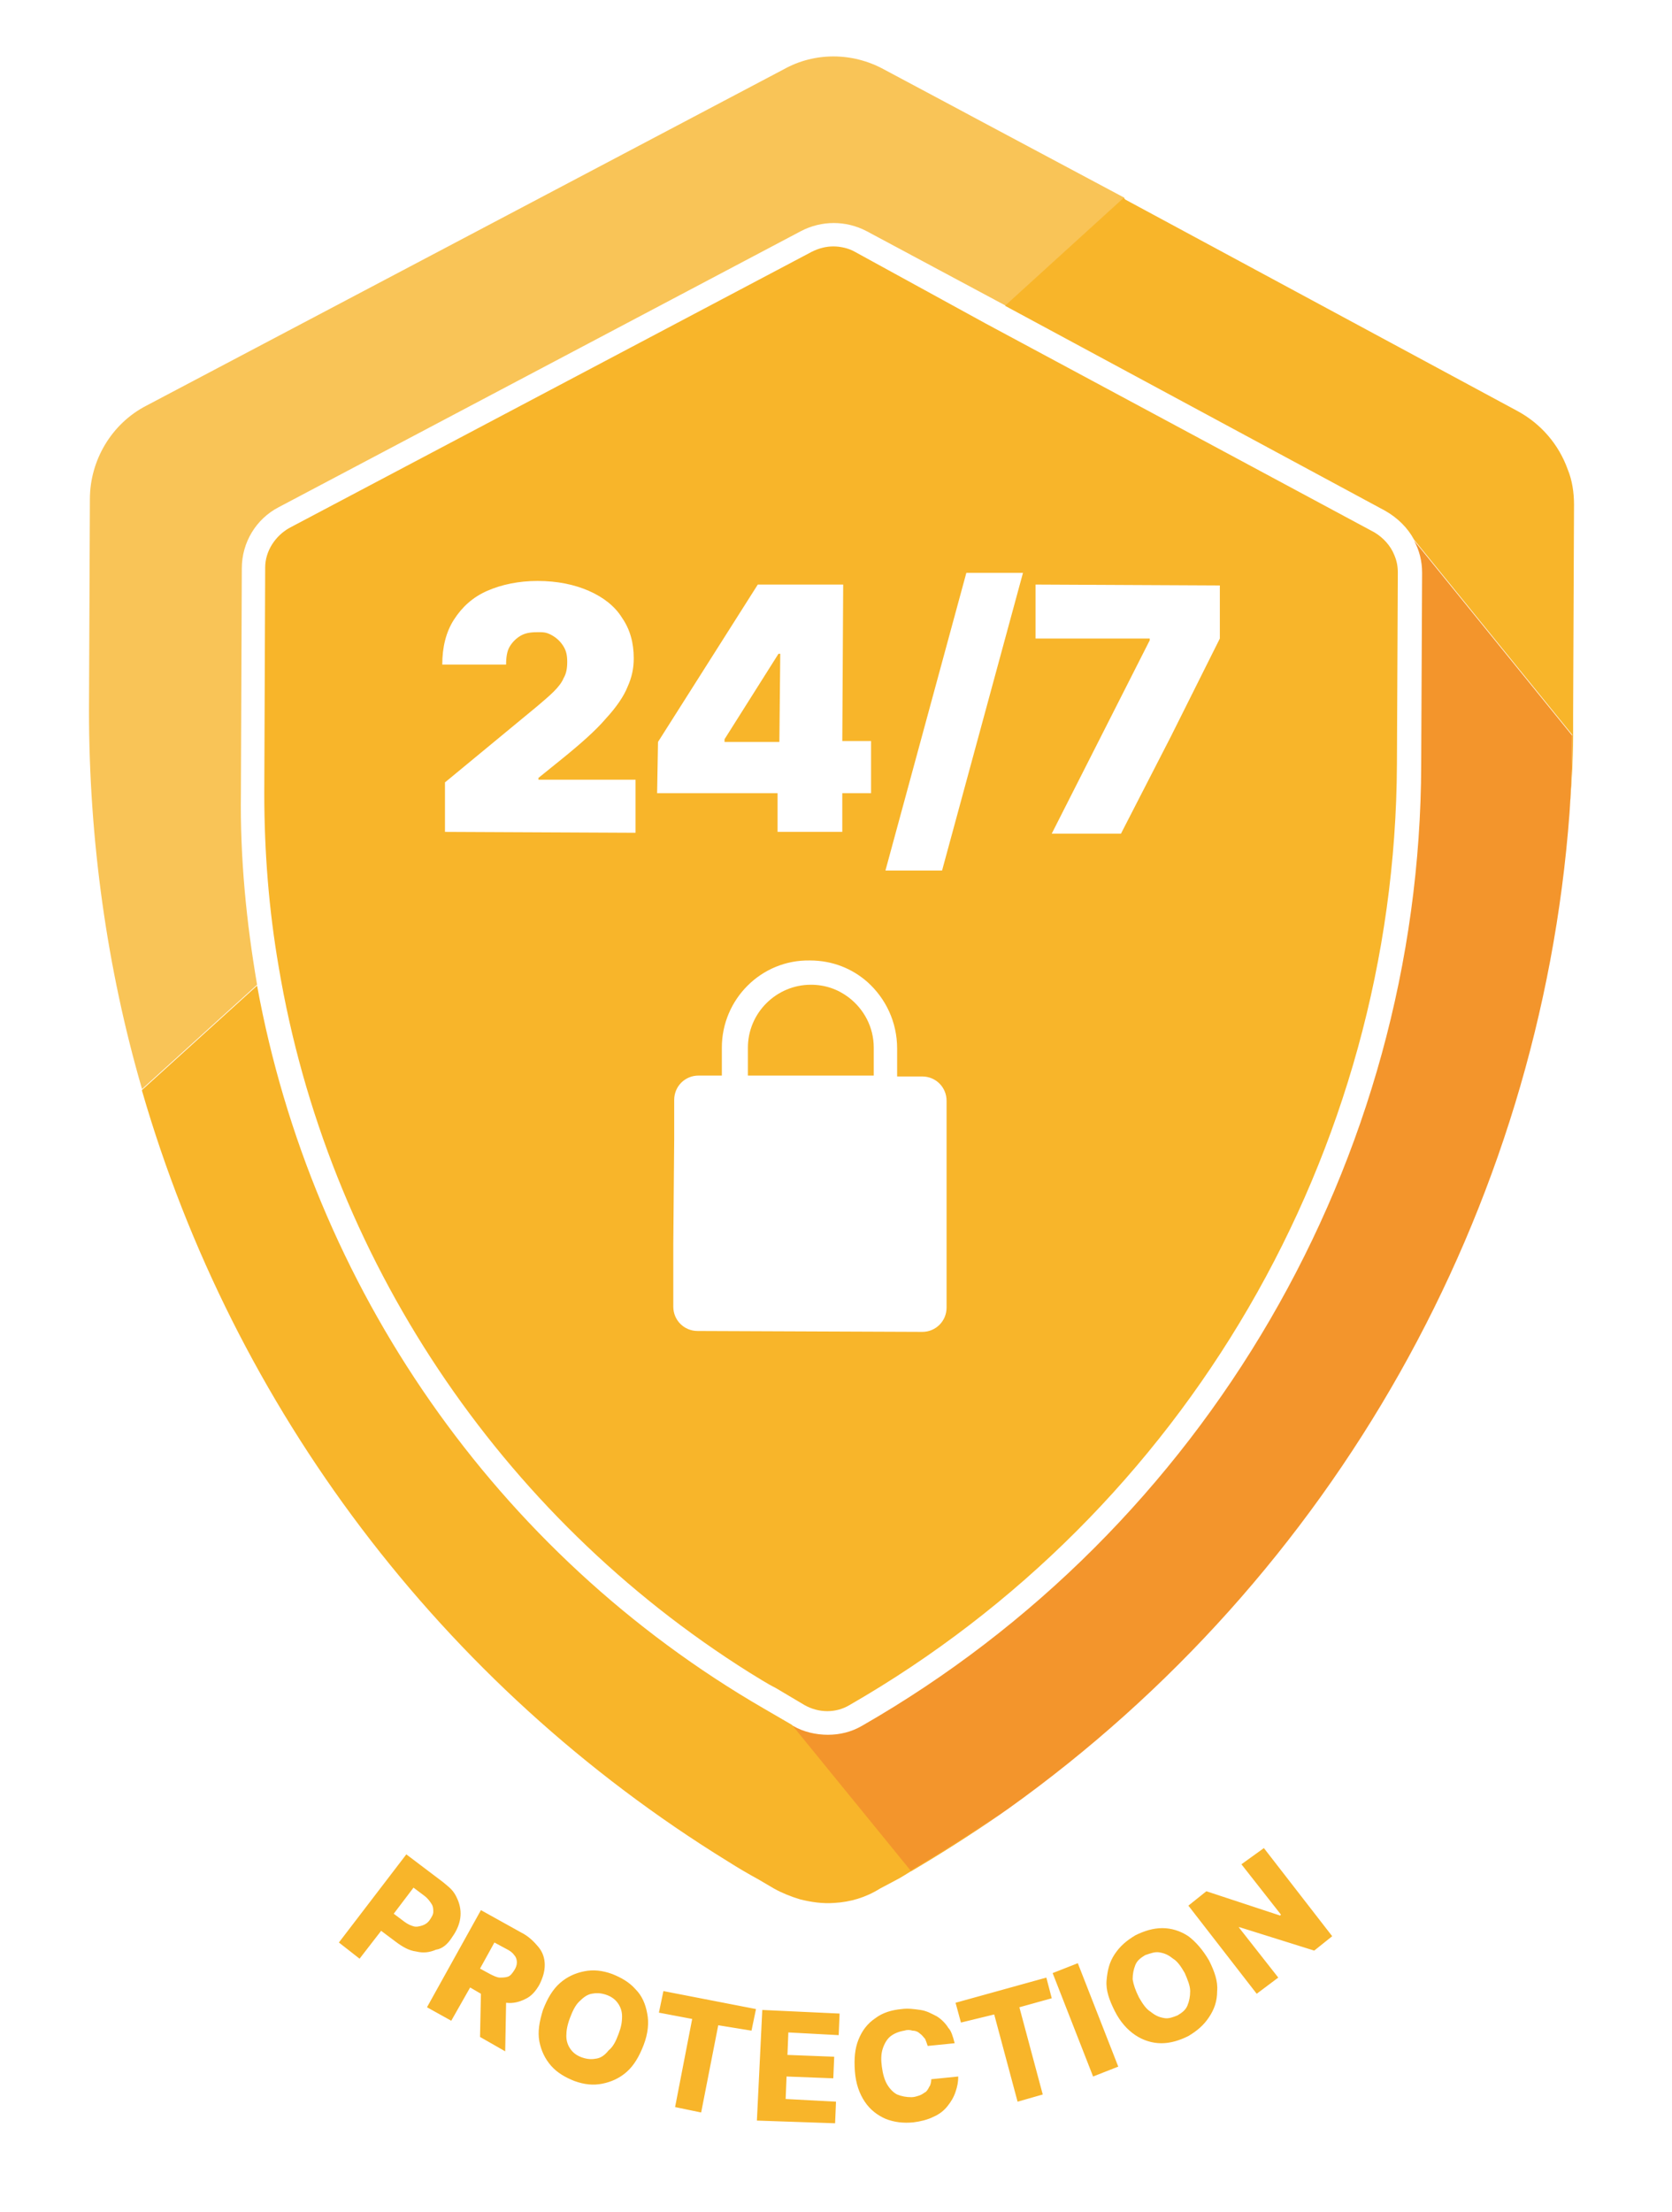
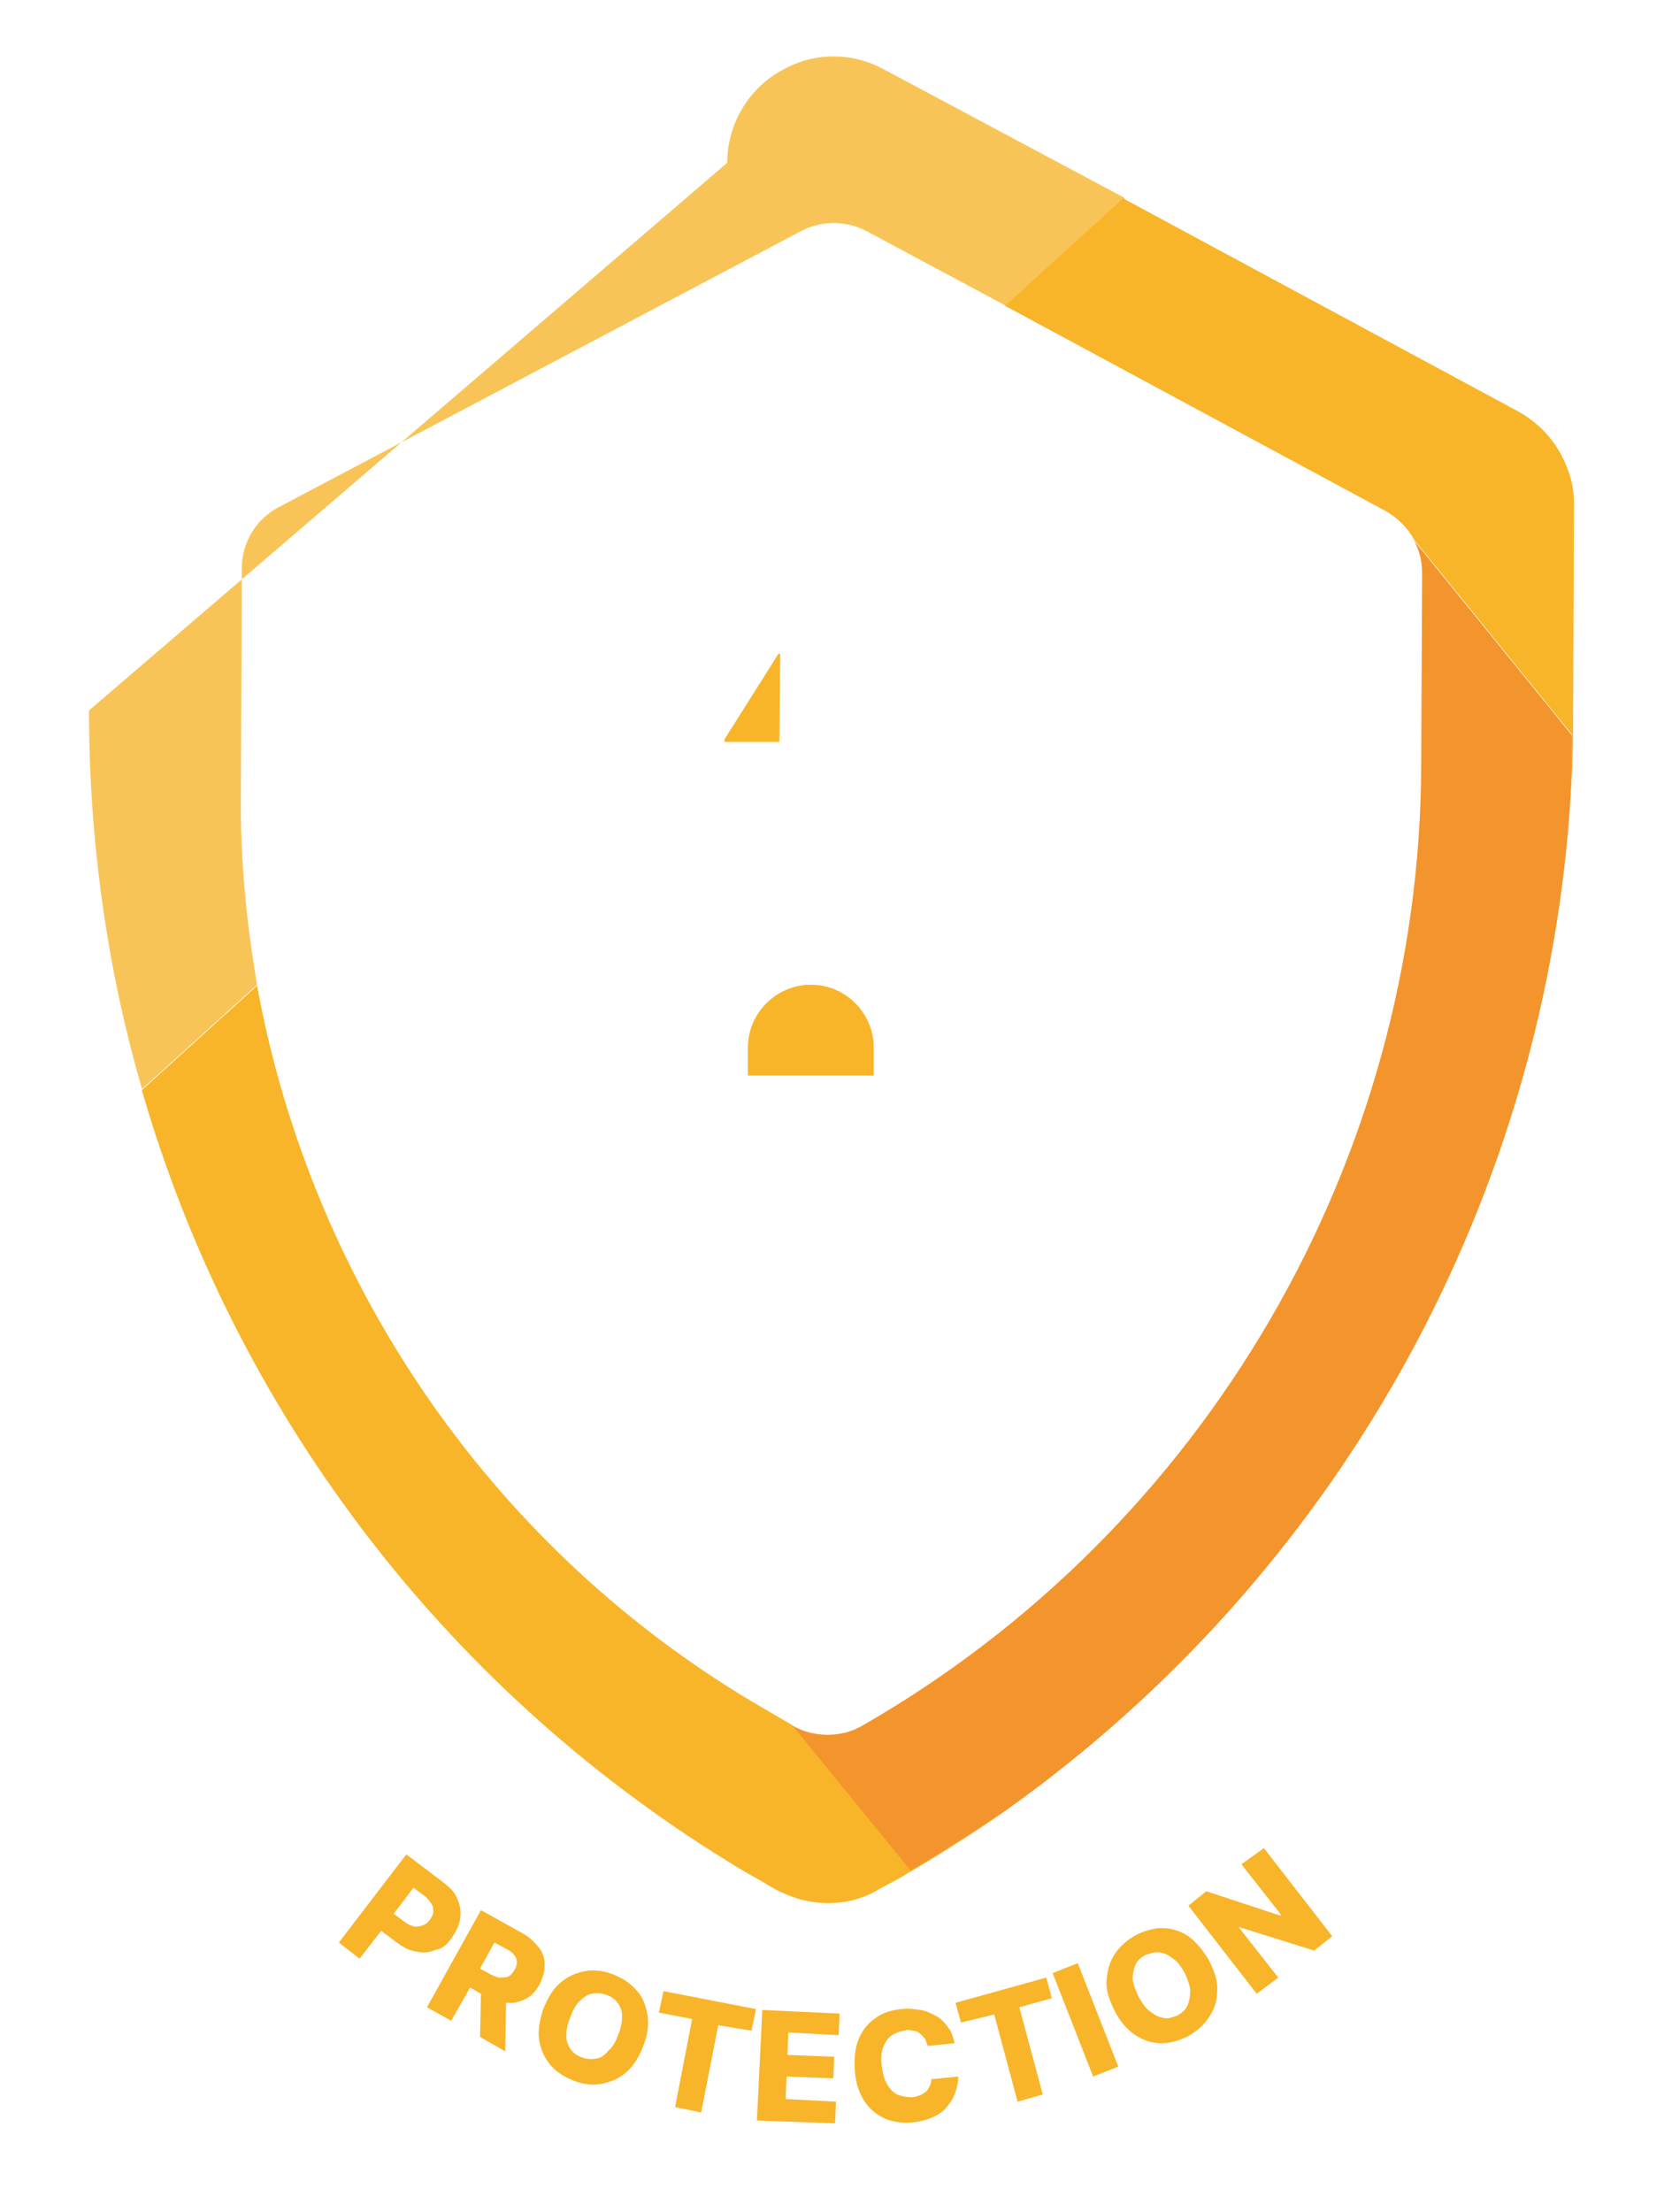
<svg xmlns="http://www.w3.org/2000/svg" xml:space="preserve" viewBox="0 0 186 246">
-   <path fill="#f9c457" d="m26.8 88.2.1-25c0-2.9 1.6-5.5 4.1-6.8l58.1-30.7c2.3-1.2 5-1.2 7.3 0l15.5 8.3 13.2-12L98.3 7.7c-3.5-1.9-7.7-1.9-11.1 0L16.3 45.1c-3.9 2-6.3 6.1-6.3 10.4L9.9 79c0 14.4 2 28.7 5.9 42.1l12.8-11.6c-1.2-7-1.9-14.1-1.8-21.3" />
+   <path fill="#f9c457" d="m26.8 88.2.1-25c0-2.9 1.6-5.5 4.1-6.8l58.1-30.7c2.3-1.2 5-1.2 7.3 0l15.5 8.3 13.2-12L98.3 7.7c-3.5-1.9-7.7-1.9-11.1 0c-3.9 2-6.3 6.1-6.3 10.4L9.9 79c0 14.4 2 28.7 5.9 42.1l12.8-11.6c-1.2-7-1.9-14.1-1.8-21.3" />
  <path fill="#f3952c" d="M88.2 191.9c1.2.7 2.6 1 3.9 1s2.6-.3 3.8-1C134.1 170 158 129 158.1 85l.1-21.3q0-1.95-.9-3.6l17.6 21.7c0 2.9-.1 5.7-.3 8.6-3.3 44.3-26.3 84.9-62.4 110.7-.3.2-.7.5-1 .7q-4.8 3.3-9.9 6.3l-13.2-16.2z" />
  <path fill="#f8b52a" d="M50.3 215.4q.75-1.05.9-2.1t-.3-2.1c-.45-1.05-.9-1.3-1.6-1.9l-4.1-3.1-7.5 9.8 2.3 1.8 2.4-3.1 1.6 1.2c.8.6 1.5 1 2.3 1.1.8.2 1.5.1 2.2-.2.7-.1 1.3-.6 1.8-1.4m-2.5-1.9c-.2.3-.5.5-.8.6s-.7.2-1 .1-.6-.2-1-.5l-1.2-.9 2.2-2.9 1.2.9c.4.3.6.6.8.9s.2.6.2.9-.2.6-.4.9m12.8 5c0-.7-.2-1.4-.7-2s-1.1-1.2-1.9-1.6l-4.5-2.5-6 10.8 2.7 1.5 2.1-3.7 1.2.7-.1 4.8 2.8 1.6.1-5.4c.8.1 1.5-.1 2.1-.4.7-.3 1.2-.9 1.6-1.6.4-.8.6-1.5.6-2.2m-3.4.6c-.2.3-.4.6-.7.7s-.6.1-.9.1-.7-.2-1.1-.4l-1.1-.6L55 216l1.3.7c.4.2.7.4.9.7.2.2.3.5.3.8s-.1.6-.3.9m13.5 2.1c-.7-.8-1.6-1.3-2.6-1.7-1.1-.4-2.1-.5-3.1-.3s-1.9.6-2.7 1.3-1.4 1.7-1.9 3c-.4 1.3-.6 2.4-.4 3.5.2 1 .6 1.9 1.3 2.7s1.6 1.3 2.6 1.7c1.1.4 2.1.5 3.1.3s1.9-.6 2.7-1.3 1.4-1.7 1.9-3 .6-2.5.4-3.5c-.2-1.1-.6-2-1.3-2.7m-1.9 5c-.3.8-.6 1.4-1.1 1.8-.4.5-.8.8-1.3.9s-1 .1-1.6-.1-1-.5-1.3-.9-.5-.9-.5-1.5.1-1.2.4-2 .6-1.4 1-1.8c.5-.5.9-.8 1.4-.9s1-.1 1.6.1 1 .5 1.3.9.5.9.5 1.5c0 .7-.1 1.2-.4 2m4.5-2.4 3.7.7-1.9 9.8 2.9.6 1.9-9.7 3.7.6.5-2.4-10.3-2zm10.9 12 8.7.3.1-2.4-5.6-.3.1-2.5 5.2.2.1-2.4-5.2-.2.1-2.5 5.6.3.1-2.4-8.6-.4zm19.2-3.8c-.1.2-.2.4-.4.6-.2.1-.4.3-.7.4s-.6.2-.9.2c-.6 0-1.1-.1-1.6-.3-.4-.2-.8-.6-1.1-1.1s-.5-1.2-.6-2c-.1-.7-.1-1.4.1-2s.5-1.1.9-1.4.9-.5 1.5-.6q.45-.15.9 0c.3 0 .6.1.8.3.3.2.4.4.6.6.1.2.2.5.3.8l3-.3c-.2-.8-.4-1.4-.7-1.7-.3-.5-.8-1-1.3-1.3-.6-.3-1.1-.6-1.8-.7s-1.4-.2-2.1-.1c-1.1.1-2.1.4-2.9 1-.9.6-1.5 1.4-1.9 2.4s-.5 2.1-.4 3.5.5 2.5 1.1 3.4 1.4 1.5 2.3 1.9c1 .4 2 .5 3.1.4.8-.1 1.6-.3 2.2-.6.7-.3 1.2-.7 1.6-1.2s.7-1 .9-1.6.3-1.1.3-1.7l-3 .3c0 .3-.1.7-.2.8m13-12.1-10.1 2.8.6 2.2 3.7-.9 2.6 9.7 2.8-.8-2.6-9.7 3.6-1zm.7-.5 4.5 11.5 2.8-1.1-4.5-11.5zm15.1-4.1c-.9-.6-1.9-.9-2.9-.9s-2 .3-3 .8c-1 .6-1.7 1.2-2.3 2.1s-.8 1.8-.9 2.9.3 2.2.9 3.4 1.4 2.1 2.3 2.7 1.9.9 2.9.9 2-.3 3-.8c1-.6 1.7-1.2 2.3-2.1s.9-1.8.9-2.9c.1-1.1-.3-2.2-.9-3.4-.7-1.2-1.5-2.1-2.3-2.7m-.1 7.7c-.2.5-.6.8-1.1 1.1-.5.2-1 .4-1.5.3-.6-.1-1-.3-1.5-.7-.5-.3-.9-.9-1.3-1.6-.4-.8-.6-1.4-.7-2 0-.6.1-1.1.3-1.6s.6-.8 1.1-1.1c.6-.2 1.1-.4 1.6-.3.6.1 1 .3 1.5.7.5.3.9.9 1.3 1.6.3.7.6 1.4.6 2s-.1 1.1-.3 1.6m6-15.7 4.4 5.6-.1.1-8.2-2.7-2 1.6 7.6 9.8 2.4-1.8-4.4-5.6h.1l8.3 2.6 2-1.6-7.6-9.8zm36.3-155.1c-1-2.8-3-5.1-5.6-6.5l-43.6-23.5-.2-.2-13.2 12 42.3 22.8c1.4.8 2.5 1.9 3.2 3.2l17.6 21.7c0 2.9-.1 5.7-.3 8.6.2-2.8.4-5.6.4-8.5v-2.2l.1-23.5c0-1.3-.2-2.7-.7-3.9" />
-   <path fill="#f8b52a" d="M152.9 59.2 109.7 36l-14.6-8c-.7-.4-1.6-.6-2.4-.6q-1.2 0-2.4.6L32.2 58.7c-1.6.9-2.7 2.6-2.7 4.4l-.1 25.1c0 6.5.5 12.9 1.6 19.3 5.4 32.2 24.5 61 52.4 78.5 1 .6 1.9 1.2 2.9 1.7l3.2 1.9c1.6.9 3.5.9 5 0 37.4-21.5 60.7-61.5 60.9-104.6l.1-21.3c0-.7-.1-1.3-.4-2-.4-1-1.2-1.9-2.2-2.5m-45.4 4.5h6.3l-9 33.1h-6.3zM73.2 82.5 84.3 65h9.5l-.1 17.4h3.2v5.8h-3.2v4.3h-7.2v-4.3H73.1zM62.7 71.9q-.45-.75-1.2-1.2c-.75-.45-1.1-.4-1.8-.4s-1.3.1-1.8.4-.9.7-1.2 1.2-.4 1.2-.4 2h-7.1c0-1.9.4-3.6 1.3-5s2.1-2.5 3.7-3.2 3.5-1.1 5.6-1.1c2.2 0 4.1.4 5.7 1.1s2.9 1.7 3.7 3c.9 1.3 1.3 2.8 1.3 4.5 0 1.1-.2 2.1-.7 3.2-.4 1-1.2 2.2-2.4 3.5-1.1 1.3-2.8 2.8-4.9 4.5l-2.6 2.1v.2h10.8v5.9l-21.2-.1V87l10.3-8.5c.7-.6 1.3-1.1 1.8-1.6s.9-1 1.1-1.5c.3-.5.4-1.1.4-1.8s-.1-1.2-.4-1.7m42.6 73.5c0 1.5-1.2 2.7-2.7 2.7l-25-.1c-1.5 0-2.7-1.2-2.7-2.7v-7l.1-11.7v-4.3c0-1.5 1.2-2.7 2.7-2.7h2.6v-3.1c0-5.4 4.4-9.8 9.8-9.7 2.5 0 4.7.9 6.4 2.4 2 1.8 3.3 4.4 3.3 7.4v3.1h2.8c1.5 0 2.7 1.2 2.7 2.7zm19.4-52.7H117l.1-.2 10.8-21.3V71h-12.7v-6l20.5.1V71l-5.5 11z" />
  <path fill="#f8b52a" d="M94.4 110.9c-1.2-.9-2.6-1.4-4.2-1.4-3.8 0-7 3.1-7 7v3.1h14v-3.1c0-2.3-1.1-4.3-2.8-5.6m-7.6-38.2h-.2l-6 9.5v.3h6.1zM81 207c1.1.7 2.3 1.4 3.4 2l1.7 1c.9.5 1.9.9 2.9 1.2 1.2.3 2.5.5 3.8.4 1.8-.1 3.5-.6 5.1-1.6l1.7-.9c.6-.3 1.2-.7 1.7-1 3.4-2 6.7-4.1 9.9-6.4q-4.8 3.3-9.9 6.3l-13.2-16.2L85 190c-29.9-17.3-50.3-47-56.4-80.4l-12.8 11.6v.1C26 156.5 49 187.3 81 207" />
</svg>